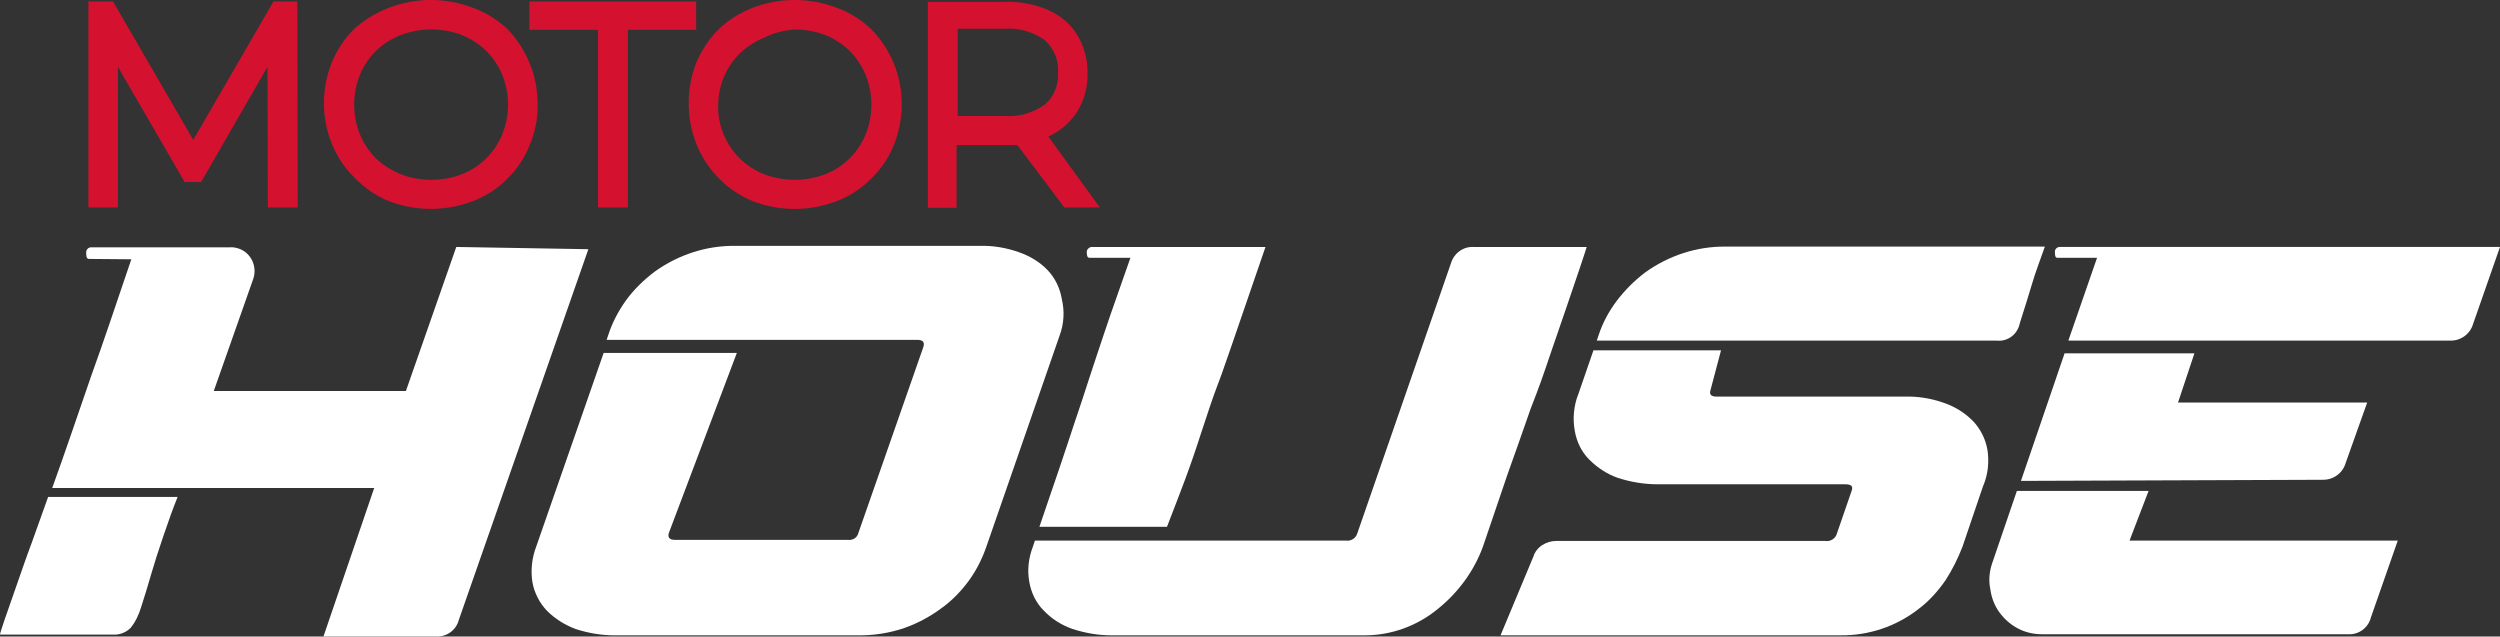
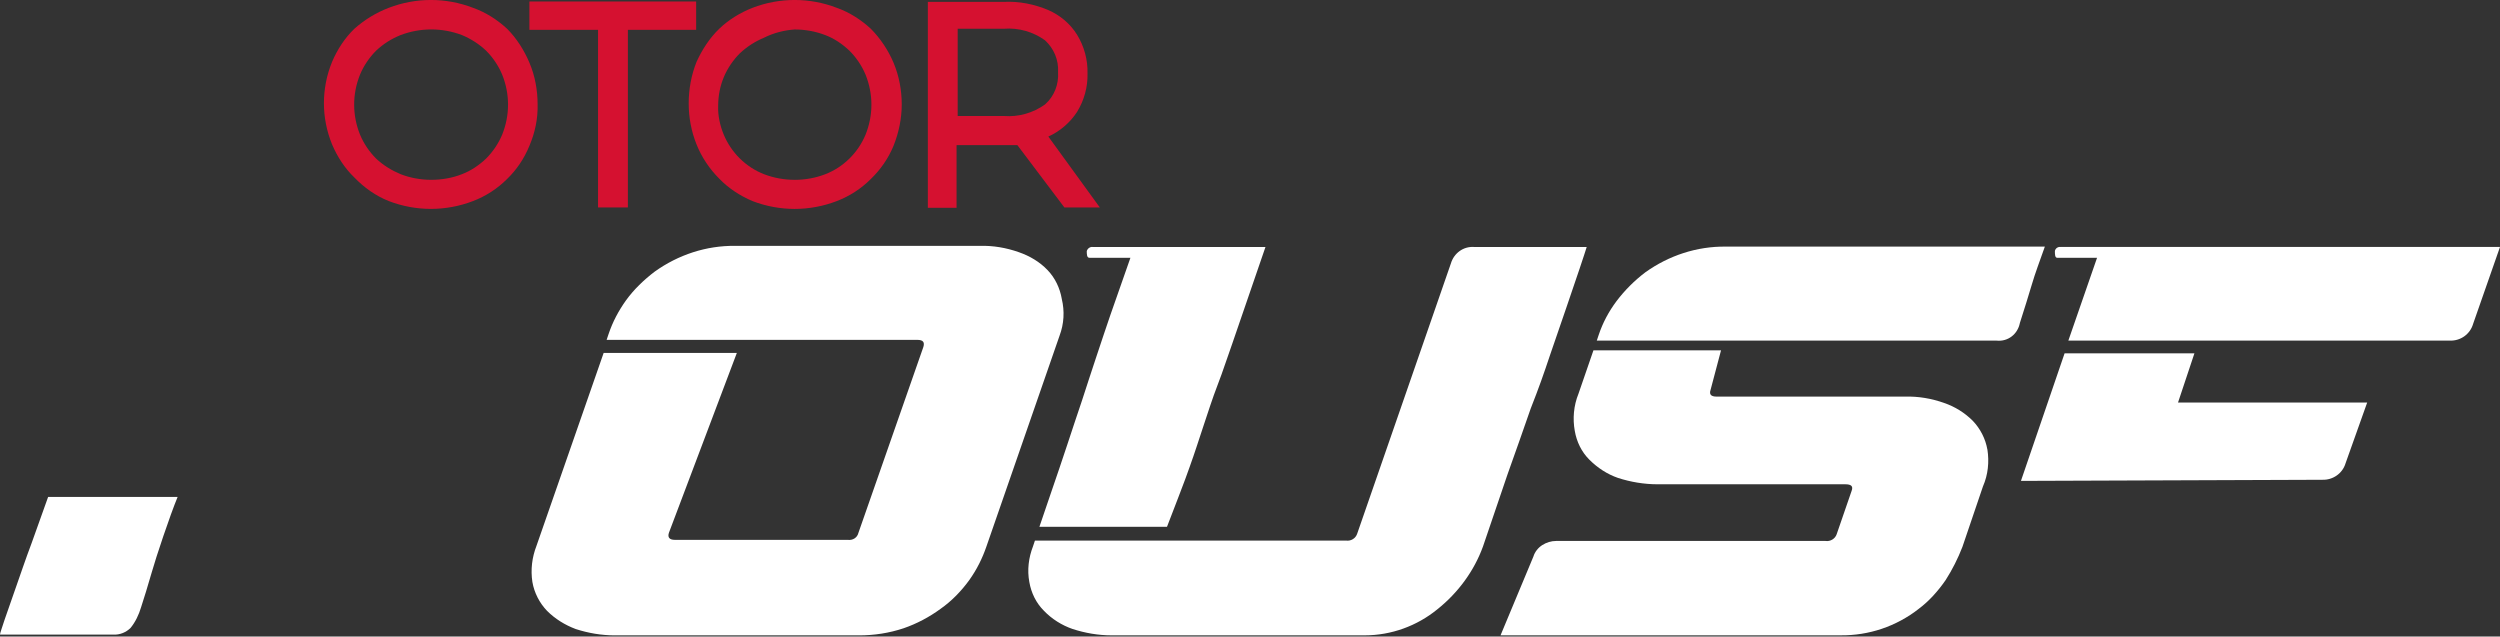
<svg xmlns="http://www.w3.org/2000/svg" id="Capa_2" data-name="Capa 2" viewBox="0 0 1092.61 278.19">
  <rect x="0" y="0" width="1092.61" height="278.19" fill="#333333" stroke="none" />
  <defs>
    <style>
      .cls-1 {
        fill: #fff;
      }

      .cls-2 {
        fill: #d51130;
      }
    </style>
  </defs>
  <g id="Capa_1-2" data-name="Capa 1">
-     <polygon class="cls-2" points="119.52 .65 84.46 61.14 49.4 .65 38.64 .65 38.64 90.66 51.52 90.66 51.52 29.19 80.71 79.57 87.88 79.57 116.91 29.19 117.07 90.66 130.11 90.66 129.95 .65 119.52 .65" />
    <path class="cls-2" d="M221.59,12.55h0c-4.24-3.91-9.29-7.17-14.84-9.13-11.9-4.57-24.95-4.57-36.85,0-5.54,2.12-10.6,5.22-15,9.13-4.24,4.08-7.5,9.13-9.78,14.51-4.73,11.58-4.73,24.46,0,36.03,2.28,5.38,5.54,10.44,9.78,14.51,4.24,4.4,9.29,7.99,15,10.27,11.9,4.57,24.95,4.57,36.85,0,5.54-2.12,10.6-5.38,14.84-9.62,4.24-4.08,7.5-8.97,9.78-14.51,2.45-5.71,3.75-11.9,3.59-18.1,0-6.2-1.14-12.55-3.59-18.26-2.28-5.38-5.54-10.6-9.78-14.84Zm-33.1,66.04c-4.57,0-9.13-.82-13.37-2.45-3.91-1.63-7.66-3.91-10.76-6.85-2.93-2.93-5.38-6.52-7.01-10.44-3.42-8.48-3.42-17.77,0-26.25,1.63-3.91,4.08-7.5,7.01-10.44,3.1-2.93,6.69-5.22,10.76-6.85,8.64-3.26,18.1-3.26,26.74,0,3.91,1.63,7.5,3.91,10.6,6.85,2.93,2.93,5.38,6.52,7.01,10.44,3.42,8.48,3.42,17.77,0,26.25-1.63,3.91-4.08,7.5-7.01,10.44-3.1,2.93-6.69,5.38-10.6,6.85-4.08,1.63-8.8,2.45-13.37,2.45Z" />
    <polygon class="cls-2" points="304.25 .65 231.37 .65 231.37 13.04 261.37 13.04 261.37 90.66 274.41 90.66 274.41 13.04 304.25 13.04 304.25 .65" />
    <path class="cls-2" d="M380.56,12.55h0c-4.24-3.91-9.29-7.17-14.84-9.13-11.9-4.57-24.95-4.57-36.85,0-5.38,2.12-10.44,5.22-14.51,9.13-4.24,4.08-7.5,9.13-9.95,14.51-2.28,5.71-3.42,11.9-3.42,18.1s1.14,12.23,3.42,17.94c2.28,5.71,5.71,10.76,9.95,15,4.08,4.24,9.13,7.5,14.51,9.78,11.9,4.57,24.95,4.57,36.85,0,5.54-2.12,10.6-5.38,14.84-9.62,4.24-4.08,7.66-8.97,9.95-14.51,2.28-5.71,3.59-11.9,3.59-18.1s-1.14-12.39-3.59-18.26c-2.28-5.38-5.71-10.6-9.95-14.84Zm-33.26,66.04c-4.57,0-9.13-.82-13.37-2.45-7.99-3.1-14.35-9.46-17.61-17.28-1.63-3.91-2.61-8.32-2.45-12.55,0-4.4,.82-8.64,2.45-12.55,1.63-3.91,4.08-7.5,7.01-10.44,3.1-2.93,6.69-5.22,10.6-6.85,4.24-2.12,8.8-3.26,13.37-3.59,4.57,0,9.13,.82,13.37,2.45,3.91,1.47,7.5,3.91,10.6,6.85,2.93,2.93,5.38,6.52,7.01,10.44,3.42,8.48,3.42,17.77,0,26.25-3.26,7.83-9.62,14.19-17.61,17.28-4.24,1.63-8.8,2.45-13.37,2.45Z" />
    <path class="cls-2" d="M458.17,59.68c5.05-2.28,9.46-6.03,12.55-10.76,3.1-5.05,4.73-10.92,4.57-16.79,.16-6.03-1.47-11.9-4.57-16.96-2.93-4.73-7.34-8.48-12.55-10.76-6.2-2.61-12.72-3.91-19.4-3.59h-33.26V90.82h12.55v-27.39h26.58l20.54,27.23h15.49l-22.5-30.98Zm-39.62-47.12h20.22c6.36-.49,12.72,1.3,17.94,5.05,3.91,3.59,6.03,8.64,5.71,14.02,.33,5.22-1.63,10.44-5.71,14.02-5.22,3.75-11.58,5.54-17.94,5.05h-20.22V12.55Z" />
-     <path class="cls-1" d="M199.41,107.94l-22.01,62.94H93.43l17.28-49.08c1.79-5.38-.98-11.41-6.52-13.21-1.14-.33-2.45-.65-3.75-.49H40.11c-1.14-.16-2.28,.65-2.45,1.96,0,1.3,0,3.1,1.14,3.1l18.59,.16-9.62,28.37c-2.45,7.17-5.05,14.67-7.99,22.83l-8.64,25.11c-2.77,7.99-5.54,15.98-8.32,23.64H163.54l-22.17,64.89h49.08c4.73,.33,8.97-2.77,10.11-7.34l56.58-161.91-57.72-.98Z" />
    <path class="cls-1" d="M6.85,256.97l-4.89,14.02c-1.14,3.59-1.96,5.71-1.96,6.36H49.57c2.77,.16,5.54-.98,7.5-2.93,2.12-2.61,3.59-5.71,4.57-8.97,1.3-4.08,2.93-9.13,4.73-15.49,1.79-6.36,7.83-24.46,11.25-32.77H21.03l-7.17,20.06c-2.77,7.34-5.05,14.19-7.01,19.73Z" />
    <path class="cls-1" d="M464.04,130.6c-.82-4.73-2.93-9.13-6.2-12.55-3.42-3.59-7.83-6.2-12.55-7.83-5.54-1.96-11.25-2.93-17.12-2.77h-106.8c-12.72-.16-24.95,3.91-35.22,11.25-4.73,3.59-9.13,7.83-12.55,12.55-3.26,4.57-5.87,9.46-7.66,14.84l-.82,2.45h135.82c2.45,0,3.26,.98,2.61,3.1l-28.37,81.2c-.49,2.12-2.45,3.42-4.73,3.1h-75.49c-2.45,0-3.26-1.14-2.61-3.1l29.68-78.59h-58.21l-29.35,84.3c-1.96,5.05-2.61,10.44-1.79,15.82,.82,4.73,3.1,9.13,6.36,12.55,3.59,3.59,7.83,6.2,12.55,7.99,5.54,1.79,11.25,2.77,17.12,2.77h106.8c6.52,0,13.04-.98,19.4-3.1,5.71-1.96,11.25-4.89,16.14-8.48,4.89-3.42,9.13-7.83,12.55-12.55,3.26-4.57,5.71-9.46,7.5-14.67l31.96-92.12c1.96-5.22,2.28-10.76,.98-16.14Z" />
    <path class="cls-1" d="M520.13,203.49c1.96-5.38,3.75-11.09,5.71-16.96,1.96-5.87,4.08-12.55,6.36-18.42,2.28-5.87,4.4-12.55,6.36-17.94l14.51-42.23h-75.49c-1.14-.16-2.28,.65-2.61,1.79,0,1.3,0,2.93,1.14,2.93h17.94c-1.63,4.57-6.85,19.57-8.8,25.11-1.96,5.54-3.91,11.74-6.03,17.94-2.12,6.2-4.08,12.55-6.36,19.4-2.28,6.85-4.24,12.55-6.36,19.08-2.12,6.52-4.89,14.51-7.34,21.69-1.63,4.73-3.26,9.46-4.89,14.35h55.76c1.47-3.91,8.32-21.36,10.11-26.74Z" />
    <path class="cls-1" d="M677.31,155.55l7.34-21.36,5.71-16.79c1.63-4.73,2.61-7.99,3.1-9.46h-49.24c-4.73-.33-8.8,2.77-10.11,7.17l-40.93,118.05c-.65,2.12-2.77,3.42-4.89,3.1h-135.98l-.82,2.45c-1.96,5.05-2.61,10.44-1.63,15.65,.82,4.73,2.93,9.13,6.36,12.55,3.42,3.59,7.83,6.36,12.55,7.99,5.54,1.79,11.25,2.77,16.96,2.77h110.71c11.58,0,22.83-4.08,31.79-11.41,8.97-7.17,15.98-16.63,19.89-27.39,3.75-11.09,7.34-21.69,10.76-31.63,3.59-9.95,6.85-19.4,10.11-28.7,3.59-9.13,5.71-15.16,8.32-22.99Z" />
    <path class="cls-1" d="M868.57,196.48c-.82-4.73-3.1-9.13-6.36-12.55-3.59-3.59-7.83-6.2-12.55-7.83-5.54-1.96-11.25-2.93-17.12-2.77h-82.34c-2.45,0-3.26-.98-2.61-2.93l4.57-17.28h-55.76l-6.52,18.91c-2.12,5.22-2.61,10.92-1.63,16.31,.82,4.73,2.93,9.13,6.36,12.55,3.59,3.59,7.83,6.36,12.55,7.99,5.54,1.79,11.41,2.77,17.28,2.77h82.01c2.61,0,3.59,.82,2.77,2.93l-6.52,18.91c-.65,1.96-2.77,3.26-4.89,2.93h-117.72c-2.12,0-4.24,.65-6.03,1.79-1.79,1.14-3.26,2.93-3.91,5.05l-14.35,34.4h148.54c12.39,.16,24.46-3.91,34.24-11.58,4.57-3.42,8.48-7.83,11.74-12.55,2.93-4.57,5.38-9.46,7.34-14.51l8.97-26.41c2.28-5.22,2.77-10.76,1.96-16.14Z" />
    <path class="cls-1" d="M882.76,141.2c1.96-6.2,3.75-11.74,5.22-16.79,1.47-5.05,3.59-10.6,5.71-16.63h-139.41c-12.72-.16-24.95,3.91-35.22,11.25-4.73,3.59-8.97,7.83-12.55,12.55-3.42,4.57-6.03,9.46-7.83,14.84l-.82,2.45h174.79c4.89,.49,9.13-2.77,10.11-7.66Z" />
    <path class="cls-1" d="M900.53,107.94c-1.14-.16-2.28,.65-2.45,1.79,0,1.3,0,2.93,.98,2.93,4.08,0,18.1,0,17.45,0l-12.55,36.2h166.8c4.57,.16,8.8-2.77,10.11-7.34l11.74-33.59h-192.07Z" />
    <path class="cls-1" d="M1014.99,209.68c4.57,.16,8.8-2.77,10.11-7.17l9.46-26.58h-82.67l7.17-21.52h-56.74l-19.08,55.76,131.75-.49Z" />
-     <path class="cls-1" d="M869.88,257.62c.49,3.59,1.79,7.01,3.91,9.95,2.12,2.93,4.89,5.38,7.99,7.01,3.26,1.79,7.01,2.61,10.6,2.61h133.7c4.73,.33,8.97-2.77,10.11-7.34l11.74-33.59h-117.23l8.32-21.69h-57.56l-10.92,31.96c-1.14,3.59-1.47,7.34-.65,11.09Z" />
  </g>
</svg>